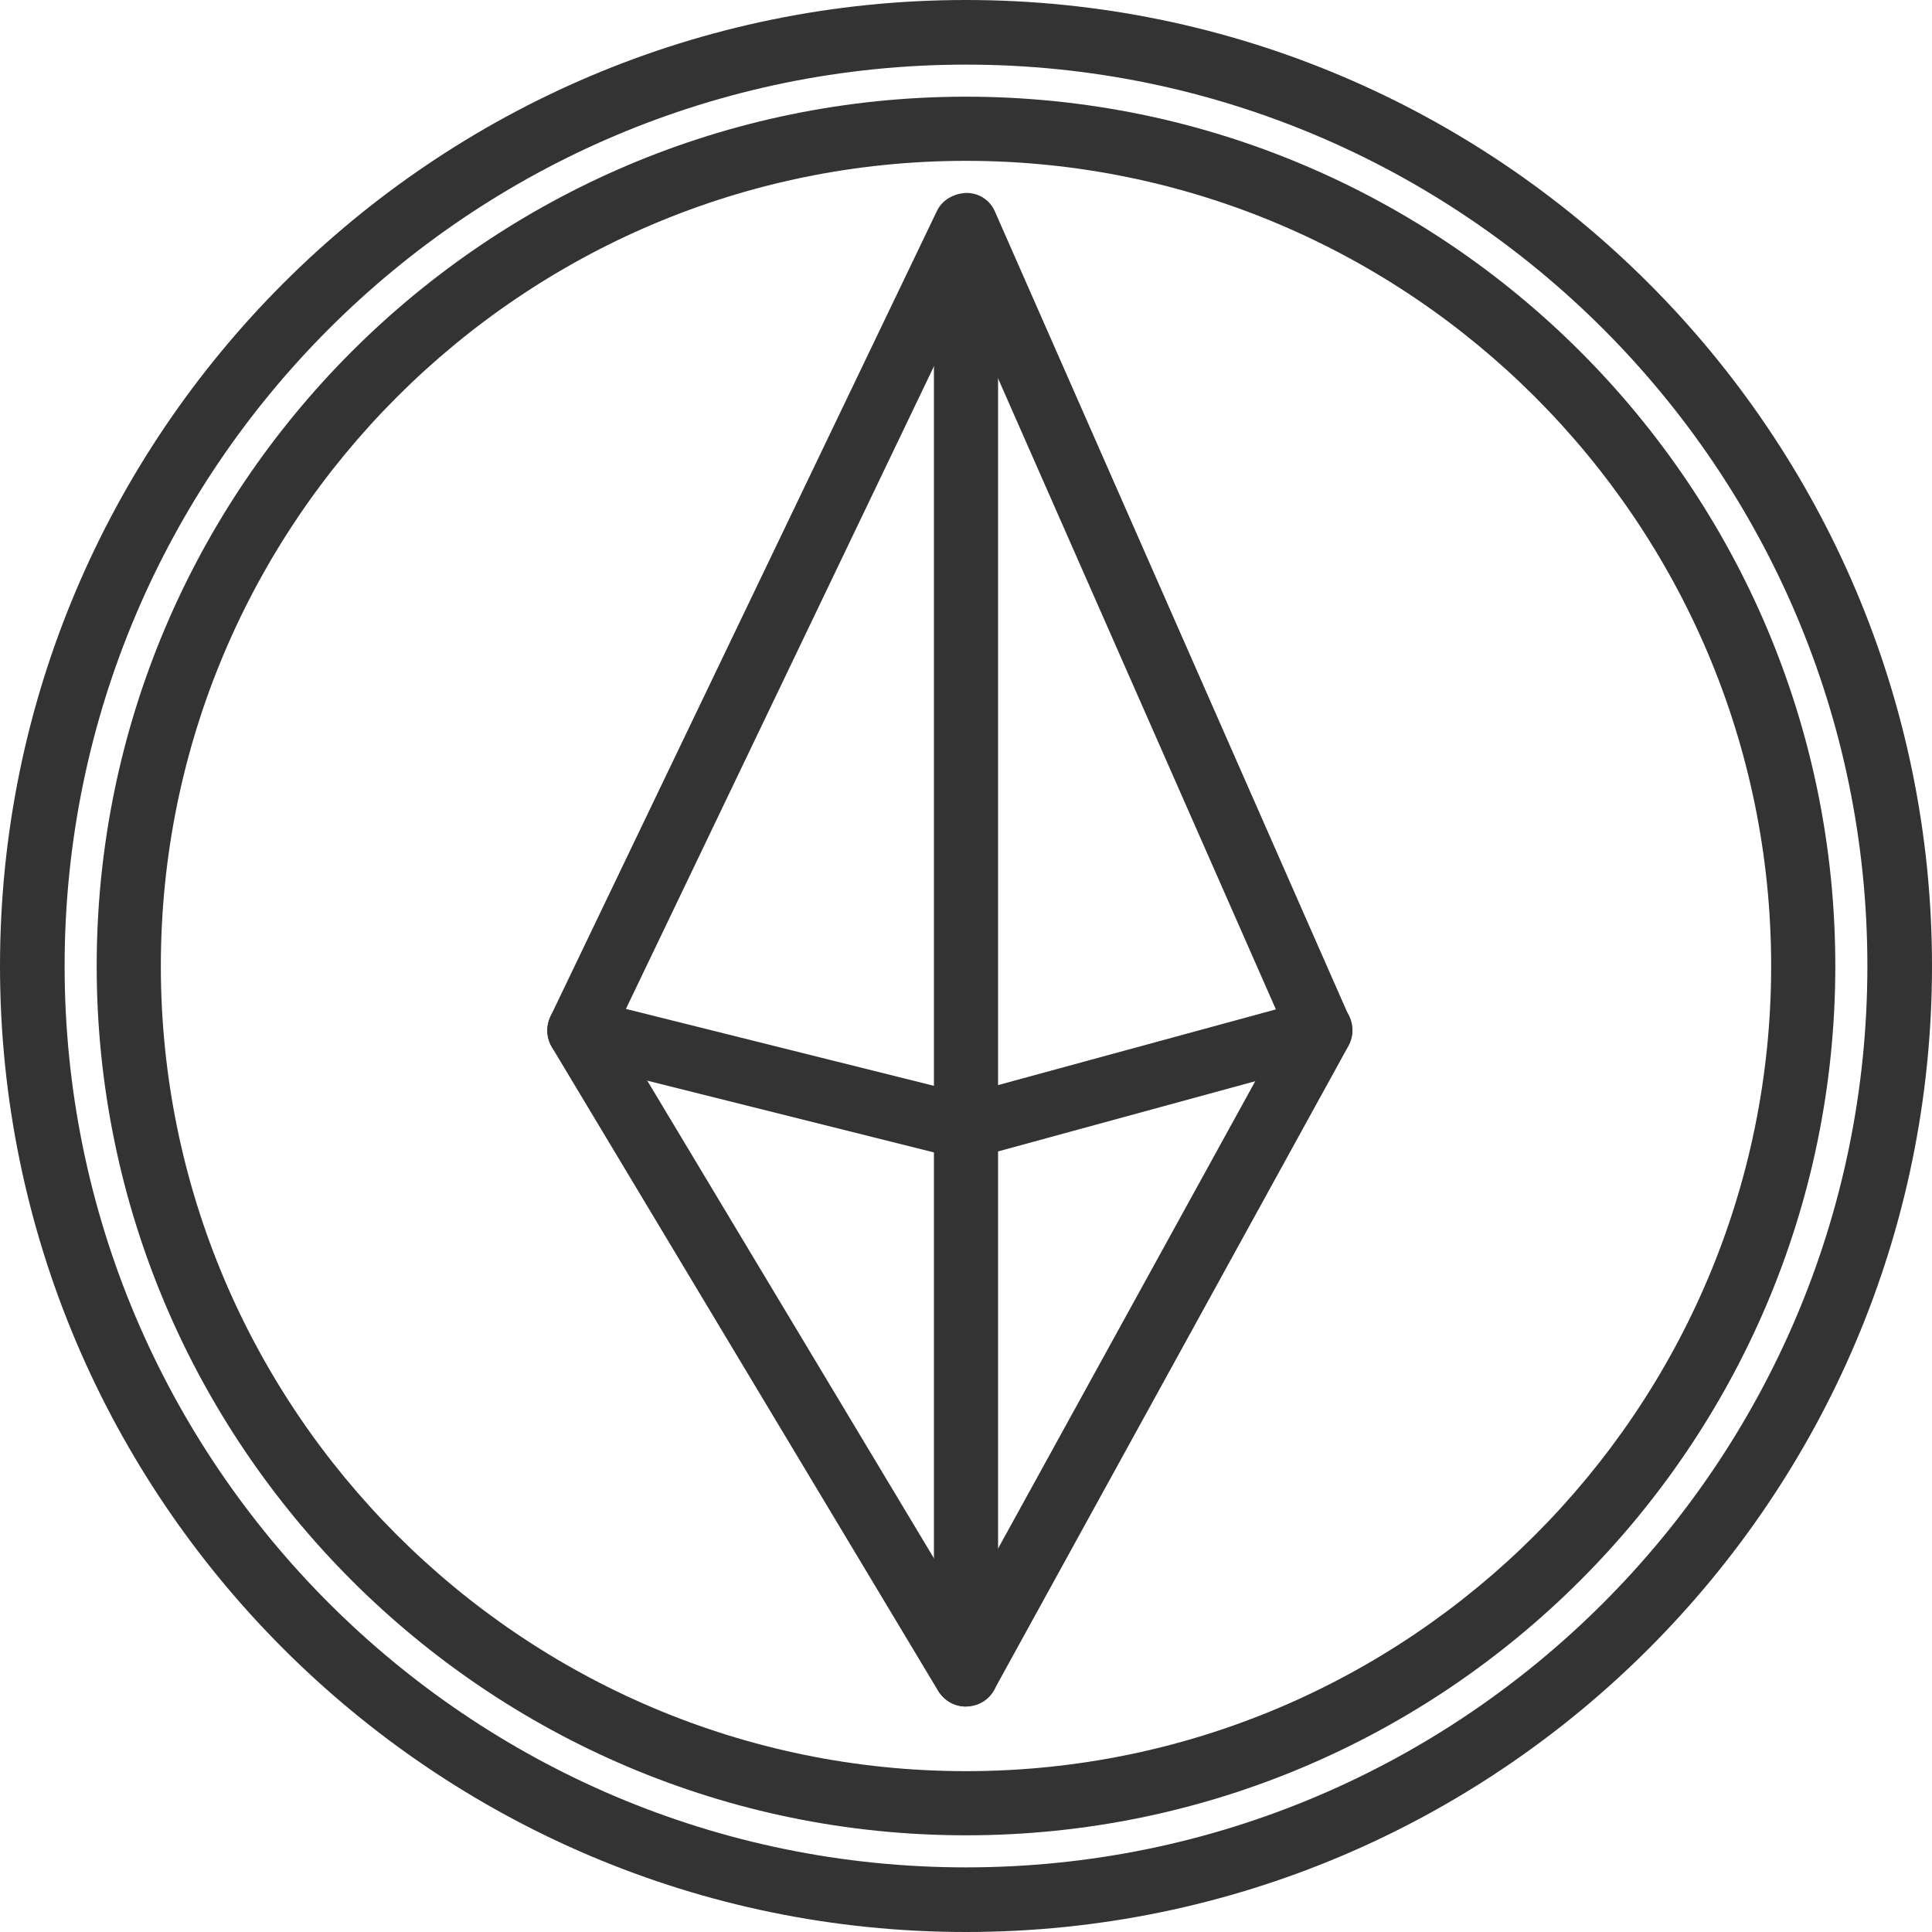
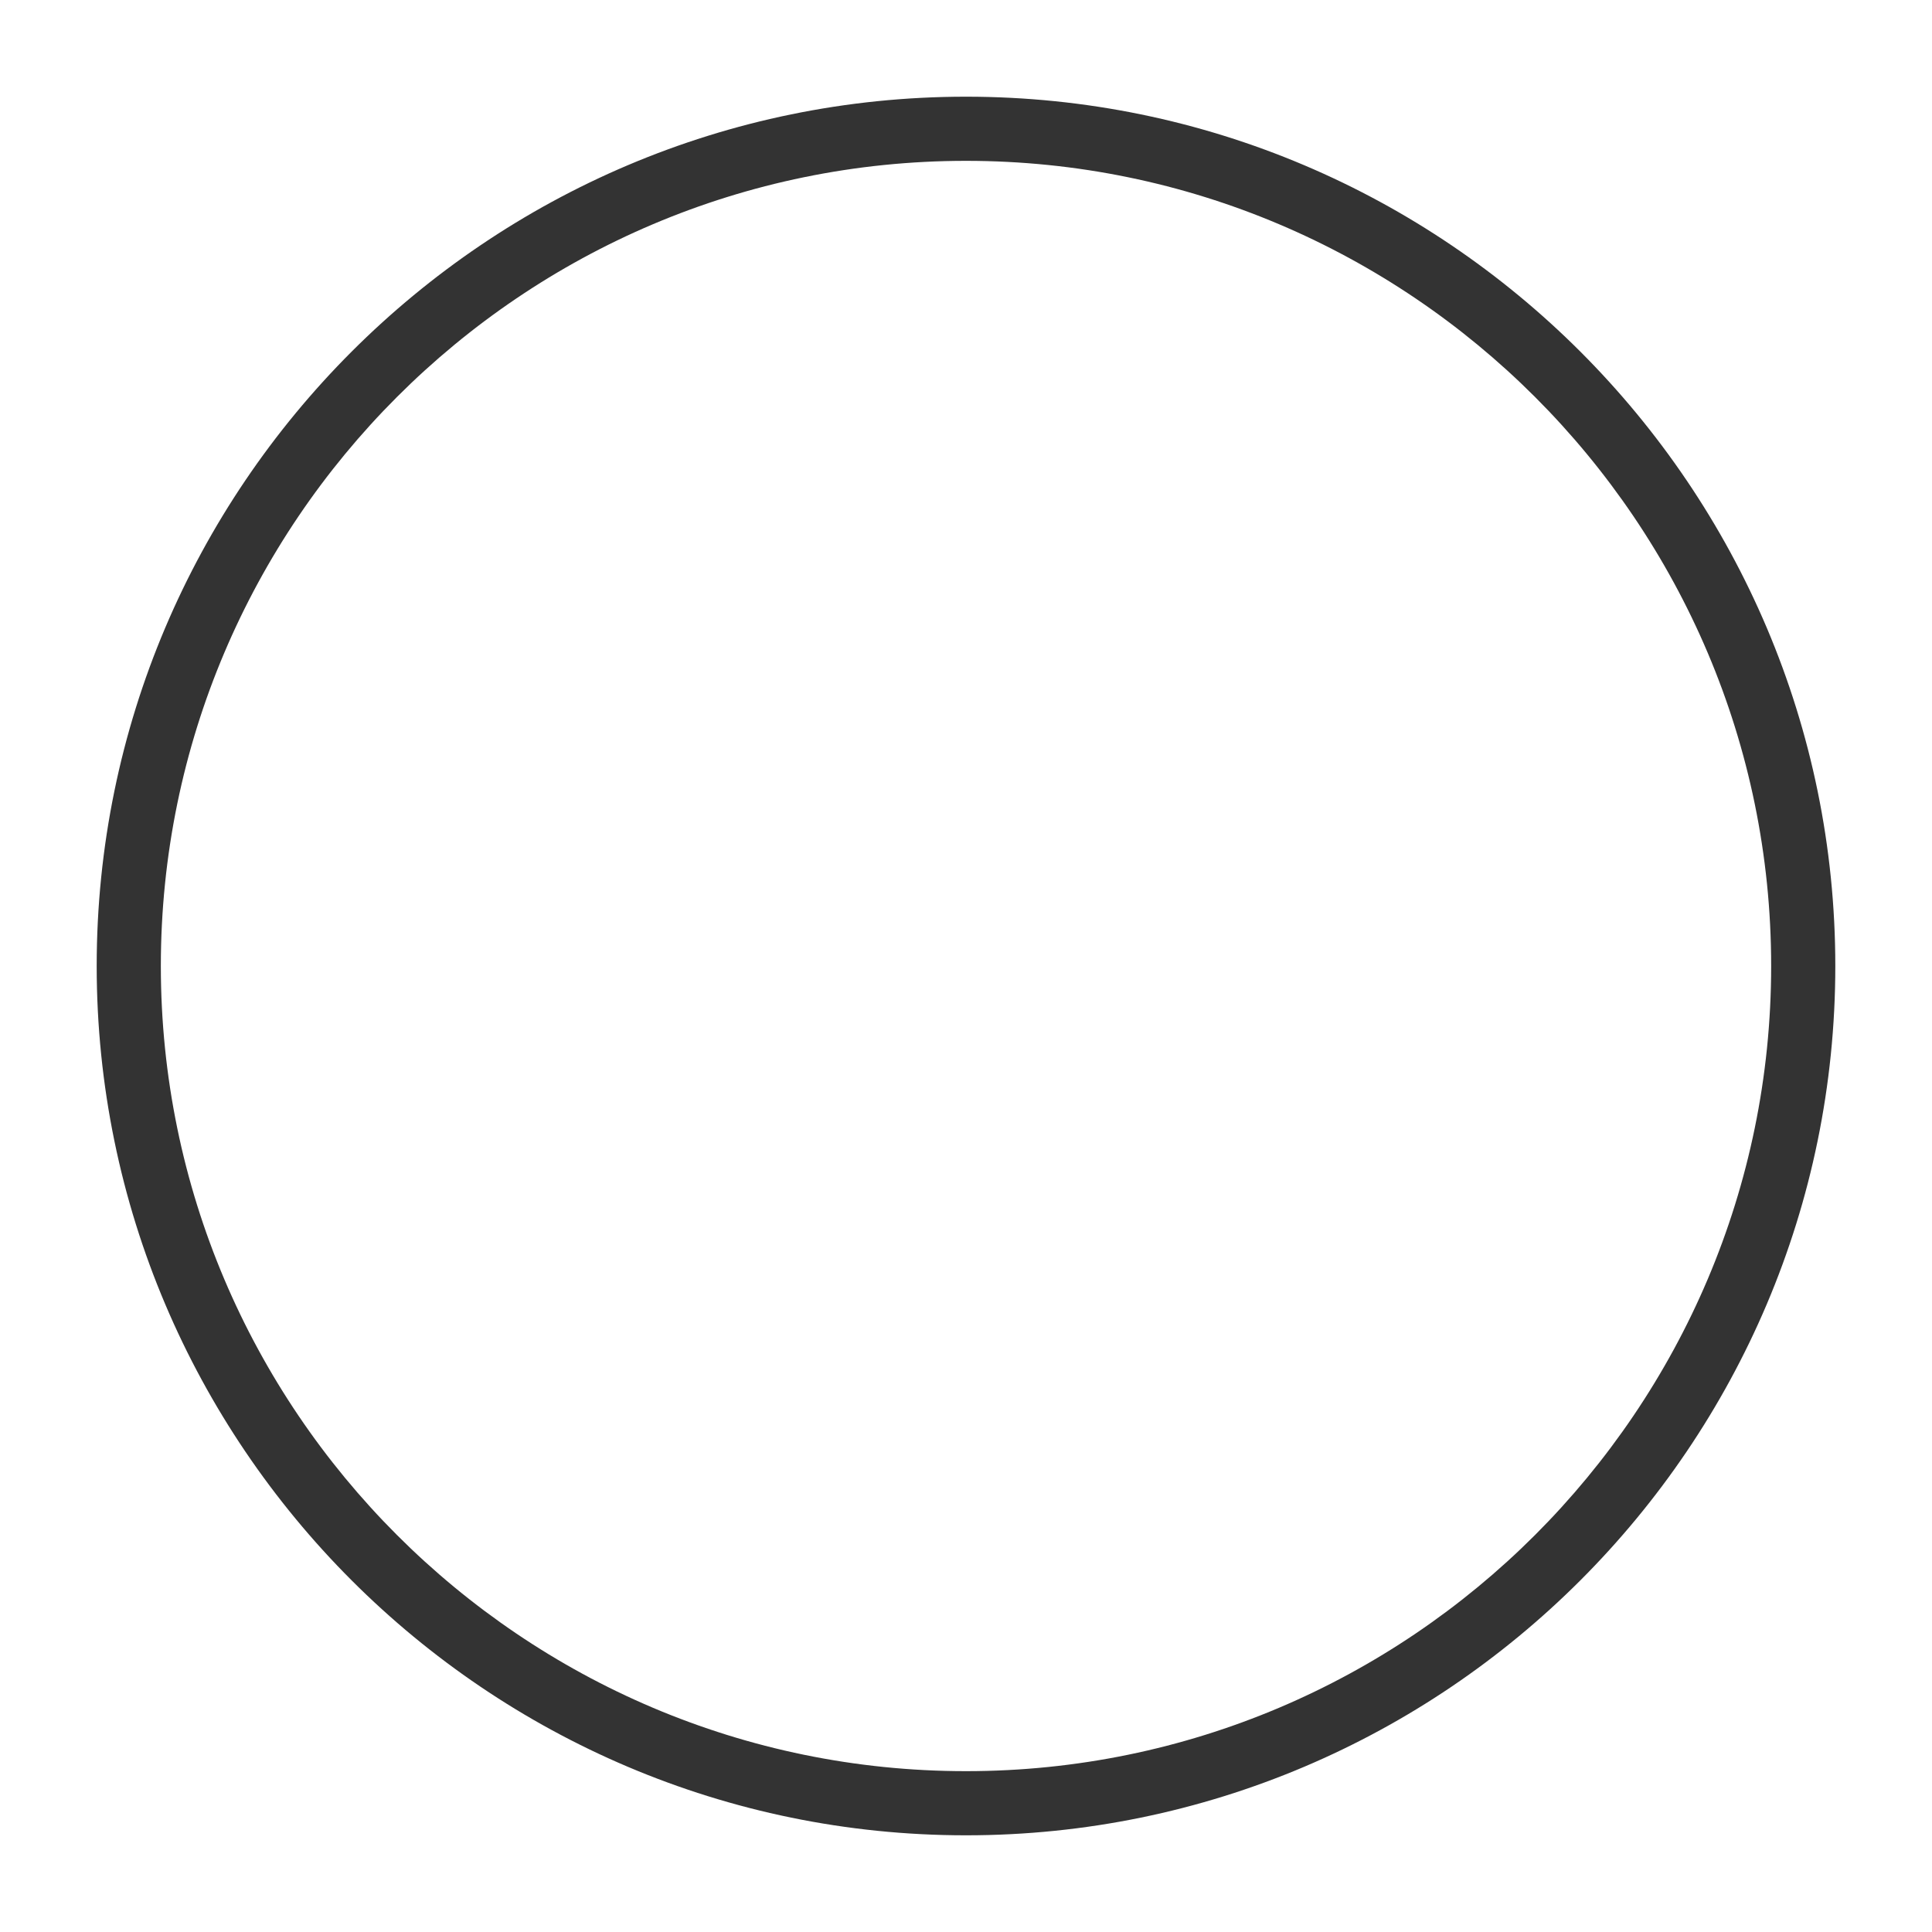
<svg xmlns="http://www.w3.org/2000/svg" version="1.1" id="Layer_1" x="0px" y="0px" viewBox="0 0 409.6 409.6" style="enable-background:new 0 0 409.6 409.6;" xml:space="preserve">
  <style type="text/css">
	.st0{fill:#333333;}
</style>
-   <path class="st0" d="M204.8,409.6C91.9,409.6,0,317.7,0,204.8S91.9,0,204.8,0s204.8,91.9,204.8,204.8S317.7,409.6,204.8,409.6z   M204.8,13.7C99.4,13.7,13.7,99.4,13.7,204.8c0,105.4,85.7,191.1,191.1,191.1c105.4,0,191.1-85.7,191.1-191.1  C395.9,99.4,310.2,13.7,204.8,13.7z" />
  <path class="st0" d="M204.8,389.1c-101.6,0-184.3-82.7-184.3-184.3S103.2,20.5,204.8,20.5s184.3,82.7,184.3,184.3  S306.4,389.1,204.8,389.1z M204.8,34.1c-94.1,0-170.7,76.6-170.7,170.7c0,94.1,76.6,170.7,170.7,170.7  c94.1,0,170.7-76.6,170.7-170.7C375.5,110.7,298.9,34.1,204.8,34.1z" />
-   <path class="st0" d="M204.8,245.8c-0.6,0-1.1-0.1-1.7-0.2l-81.9-20.5c-2-0.5-3.7-1.9-4.5-3.7c-0.9-1.9-0.9-4,0-5.9l81.9-170.7  c1.1-2.4,3.6-3.8,6.3-3.9c2.7,0,5.1,1.6,6.1,4.1l75.1,170.7c0.8,1.8,0.8,3.9-0.1,5.7c-0.9,1.8-2.4,3.1-4.4,3.6l-75.1,20.5  C206,245.7,205.4,245.8,204.8,245.8z M132.7,213.9l72.1,18l65.7-17.9L204.5,64.1L132.7,213.9z" />
-   <path class="st0" d="M204.8,361.8c-2.4,0-4.6-1.2-5.9-3.3L117,222c-1.9-3.2-0.9-7.4,2.3-9.4c3.2-1.9,7.4-0.9,9.4,2.3l75.8,126.3  l69.4-126.1c1.8-3.3,6-4.5,9.3-2.7c3.3,1.8,4.5,6,2.7,9.3l-75.1,136.5c-1.2,2.1-3.4,3.5-5.9,3.5  C204.9,361.8,204.8,361.8,204.8,361.8z" />
-   <path class="st0" d="M204.8,361.8c-3.8,0-6.8-3.1-6.8-6.8V61.4c0-3.8,3.1-6.8,6.8-6.8s6.8,3.1,6.8,6.8V355  C211.6,358.8,208.6,361.8,204.8,361.8z" />
</svg>